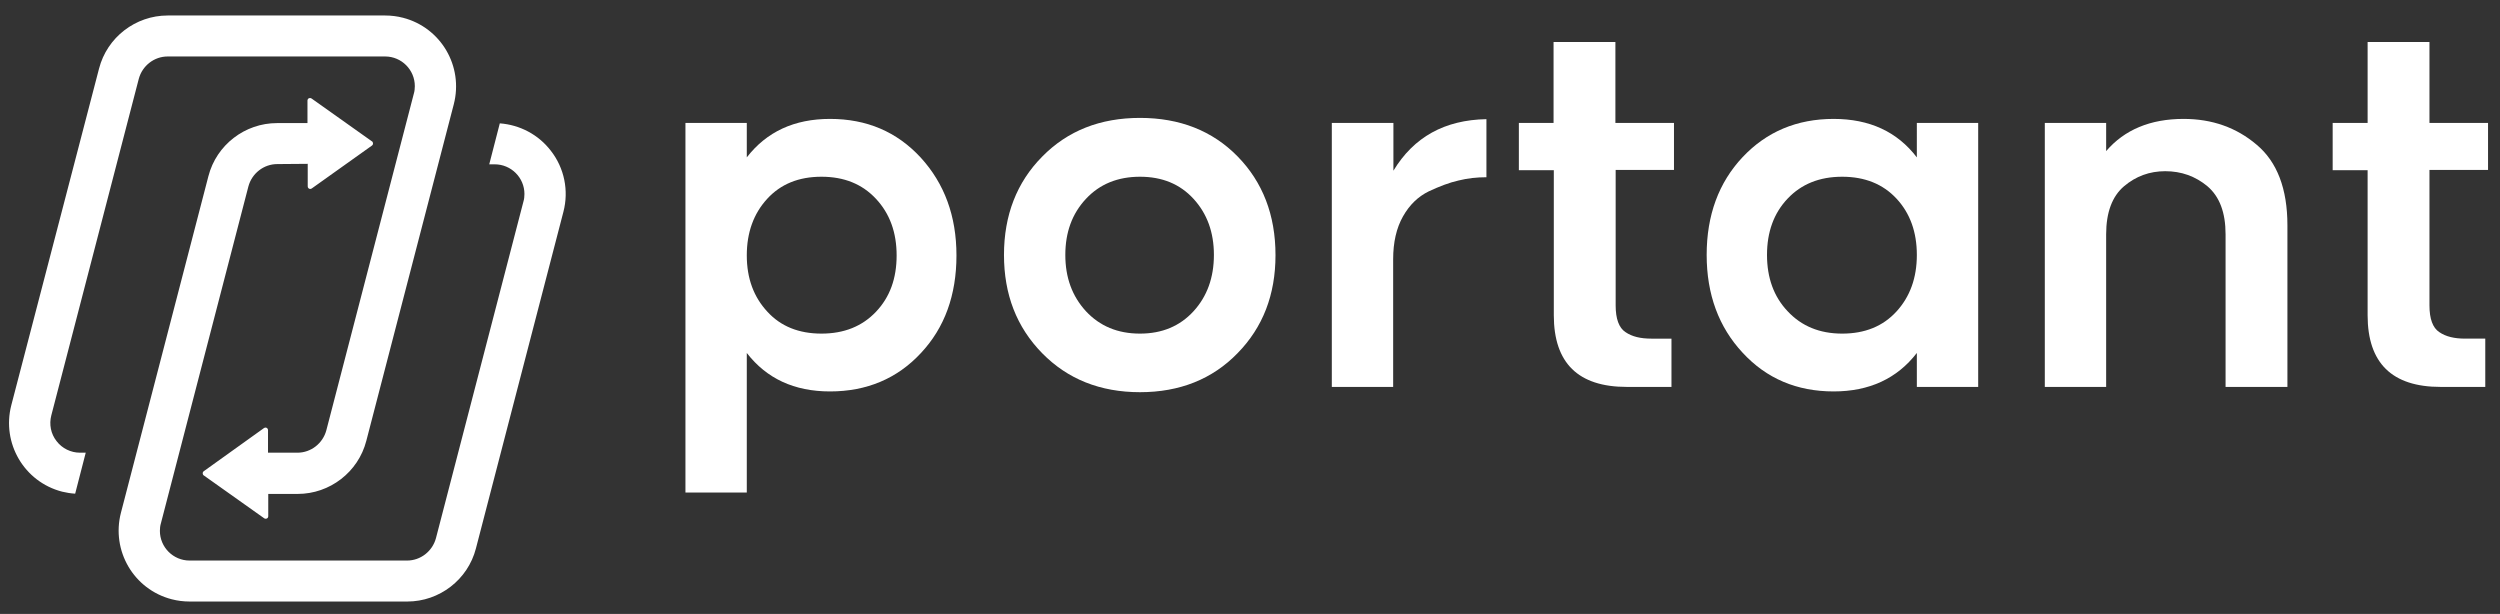
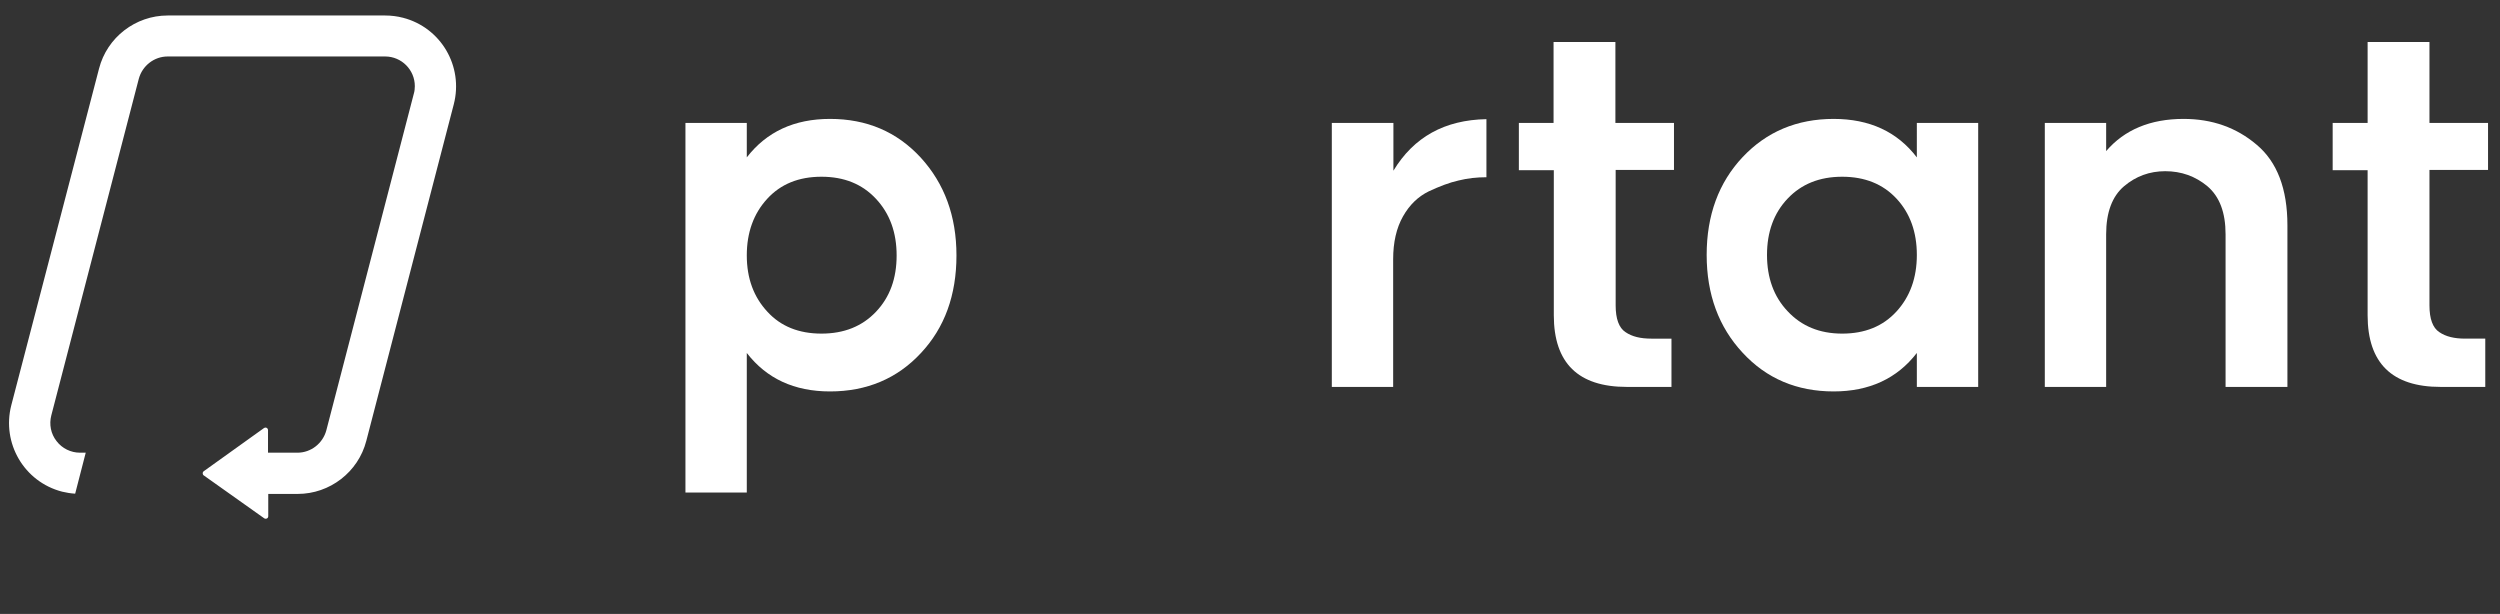
<svg xmlns="http://www.w3.org/2000/svg" version="1.1" id="Layer_1" x="0px" y="0px" viewBox="0 0 994.4 244.2" style="enable-background:new 0 0 994.4 244.2;" xml:space="preserve">
  <rect x="0" y="0" width="994.4" height="244.2" fill="#333333" stroke="none" />
  <style type="text/css">
	.st0{enable-background:new    ;}
	.st1{fill:#FFFFFF;}
</style>
  <g id="Group_415" transform="translate(-444.357 -399.103)">
    <g class="st0">
      <path class="st1" d="M717,448h24.4v13.7c7.9-10.2,18.9-15.3,33.1-15.3c14.6,0,26.6,5.1,36.1,15.4c9.4,10.3,14.2,23.2,14.2,38.9    c0,15.8-4.7,28.8-14.2,38.9c-9.4,10.1-21.5,15.2-36.1,15.2c-14.2,0-25.2-5.1-33.1-15.3V595H717V448z M749.6,523.1    c5.3,5.8,12.5,8.7,21.5,8.7c9,0,16.2-2.9,21.7-8.7c5.5-5.8,8.2-13.2,8.2-22.4c0-9.1-2.7-16.6-8.2-22.5c-5.5-5.9-12.7-8.8-21.7-8.8    c-9,0-16.2,2.9-21.6,8.8c-5.4,5.9-8.1,13.4-8.1,22.5C741.4,509.9,744.2,517.3,749.6,523.1z" />
-       <path class="st1" d="M843.7,500.5c0-15.8,5.1-28.9,15.2-39.1c10.1-10.3,23.1-15.4,38.9-15.4c15.8,0,28.8,5.1,38.8,15.3    c10,10.2,15.1,23.3,15.1,39.3c0,15.7-5,28.7-15.1,39c-10,10.3-23,15.5-38.8,15.5c-15.8,0-28.8-5.2-38.9-15.5    C848.7,529.2,843.7,516.2,843.7,500.5z M868.1,500.5c0,9,2.7,16.4,8.2,22.4c5.5,5.9,12.6,8.9,21.5,8.9c8.8,0,15.9-3,21.3-8.9    c5.4-5.9,8.1-13.4,8.1-22.4c0-9-2.7-16.4-8.1-22.3c-5.4-5.9-12.5-8.8-21.3-8.8c-8.8,0-16,2.9-21.5,8.8    C870.8,484.1,868.1,491.5,868.1,500.5z" />
      <path class="st1" d="M974.2,448h24.4V467c8.1-13.4,20.4-20.2,37-20.5v23.1c-3.8,0-7.5,0.4-11.1,1.3c-3.6,0.8-7.5,2.3-11.8,4.3    c-4.3,2.1-7.7,5.4-10.3,10c-2.6,4.6-3.9,10.3-3.9,17V553h-24.4V448z" />
      <path class="st1" d="M1048.4,448h13.9v-32.2h24.6V448h23.3v18.7H1087v53.9c0,5.3,1.3,8.9,3.9,10.6c2.6,1.8,6,2.6,10.3,2.6h8V553    h-17.8c-19.3,0-29-9.5-29-28.5v-57.7h-13.9V448z" />
      <path class="st1" d="M1123.2,500.5c0-15.8,4.8-28.8,14.3-38.9c9.5-10.1,21.6-15.2,36.2-15.2c14.3,0,25.3,5.1,33.1,15.3V448h24.4    v105h-24.4v-13.5c-7.9,10.2-18.9,15.3-33.1,15.3c-14.6,0-26.7-5.1-36.2-15.4C1128,529.2,1123.2,516.2,1123.2,500.5z M1147.2,500.5    c0,9.1,2.7,16.6,8.2,22.4c5.5,5.9,12.7,8.9,21.7,8.9c9,0,16.2-2.9,21.6-8.8c5.4-5.9,8.1-13.4,8.1-22.5s-2.7-16.6-8.1-22.4    c-5.4-5.8-12.6-8.7-21.6-8.7c-9,0-16.2,2.9-21.7,8.7C1149.9,483.9,1147.2,491.4,1147.2,500.5z" />
      <path class="st1" d="M1257.7,448h24.4v11.2c7.3-8.5,17.6-12.8,30.8-12.8c11.3,0,21,3.4,29.1,10.3c8.1,6.8,12.2,17.5,12.2,32V553    h-24.6v-60.7c0-8.7-2.4-15-7.2-19.1c-4.8-4-10.4-6-16.8-6c-6.2,0-11.7,2-16.4,6c-4.7,4-7.1,10.4-7.1,19.1V553h-24.4V448z" />
      <path class="st1" d="M1372.2,448h13.9v-32.2h24.6V448h23.3v18.7h-23.3v53.9c0,5.3,1.3,8.9,3.9,10.6c2.6,1.8,6,2.6,10.3,2.6h8V553    h-17.8c-19.3,0-29-9.5-29-28.5v-57.7h-13.9V448z" />
    </g>
    <g id="Group_414" transform="translate(444.357 442.866)">
      <g id="Group_413">
-         <path id="Path_3526" class="st1" d="M219.1,16.2c-4.9-6.4-12.3-10.3-20.3-10.9l-4.2,16.3h2.2c6.5,0,11.8,5.3,11.8,11.8     c0,1-0.1,2-0.4,3l-34.8,133.9c-1.4,5.2-6.1,8.9-11.5,8.9H75.4c-6.5,0-11.8-5.3-11.8-11.8c0-1,0.1-2,0.4-3L98.8,30.4     c1.4-5.2,6.1-8.9,11.5-8.9l12.1-0.1v9c0,0.5,0.4,1,1,1c0.2,0,0.4-0.1,0.6-0.2L148,14.1c0.4-0.3,0.5-0.9,0.2-1.4     c-0.1-0.1-0.1-0.2-0.2-0.2L123.9-4.6c-0.4-0.3-1.1-0.2-1.4,0.2c-0.1,0.2-0.2,0.4-0.2,0.6v9h-12.1c-12.8,0-24.1,8.7-27.3,21.1     L48.1,160.2c-3.9,15.1,5.1,30.5,20.2,34.4c2.3,0.6,4.7,0.9,7.1,0.9H162c12.8,0,24.1-8.7,27.3-21.1l34.8-133.9     C226.3,32.1,224.5,23.1,219.1,16.2z" />
        <path id="Path_3527" class="st1" d="M22.5,131.7c-2.3-2.9-3-6.7-2.1-10.2L55.2-12.4c1.4-5.2,6.1-8.9,11.5-8.9h86.5     c6.5,0,11.8,5.3,11.8,11.8c0,1-0.1,2-0.4,3l-34.8,133.9c-1.4,5.2-6.1,8.9-11.5,8.9h-11.7v-9c0-0.5-0.4-1-1-1     c-0.2,0-0.4,0.1-0.6,0.2L81,143.7c-0.4,0.3-0.5,0.9-0.2,1.4c0.1,0.1,0.1,0.2,0.2,0.2l24.1,17.1c0.4,0.3,1.1,0.2,1.4-0.2     c0.1-0.2,0.2-0.4,0.2-0.6v-8.9h11.7c12.8,0,24.1-8.7,27.3-21.1L180.5-2.3c3.9-15.1-5.1-30.5-20.2-34.4c-2.3-0.6-4.7-0.9-7.1-0.9     H66.7c-12.8,0-24.1,8.7-27.3,21.1L4.5,117.4c-3.9,15.1,5.1,30.5,20.2,34.4c1.7,0.4,3.4,0.7,5.2,0.8l4.2-16.3h-2.3     C28.2,136.3,24.7,134.6,22.5,131.7z" />
      </g>
    </g>
  </g>
</svg>